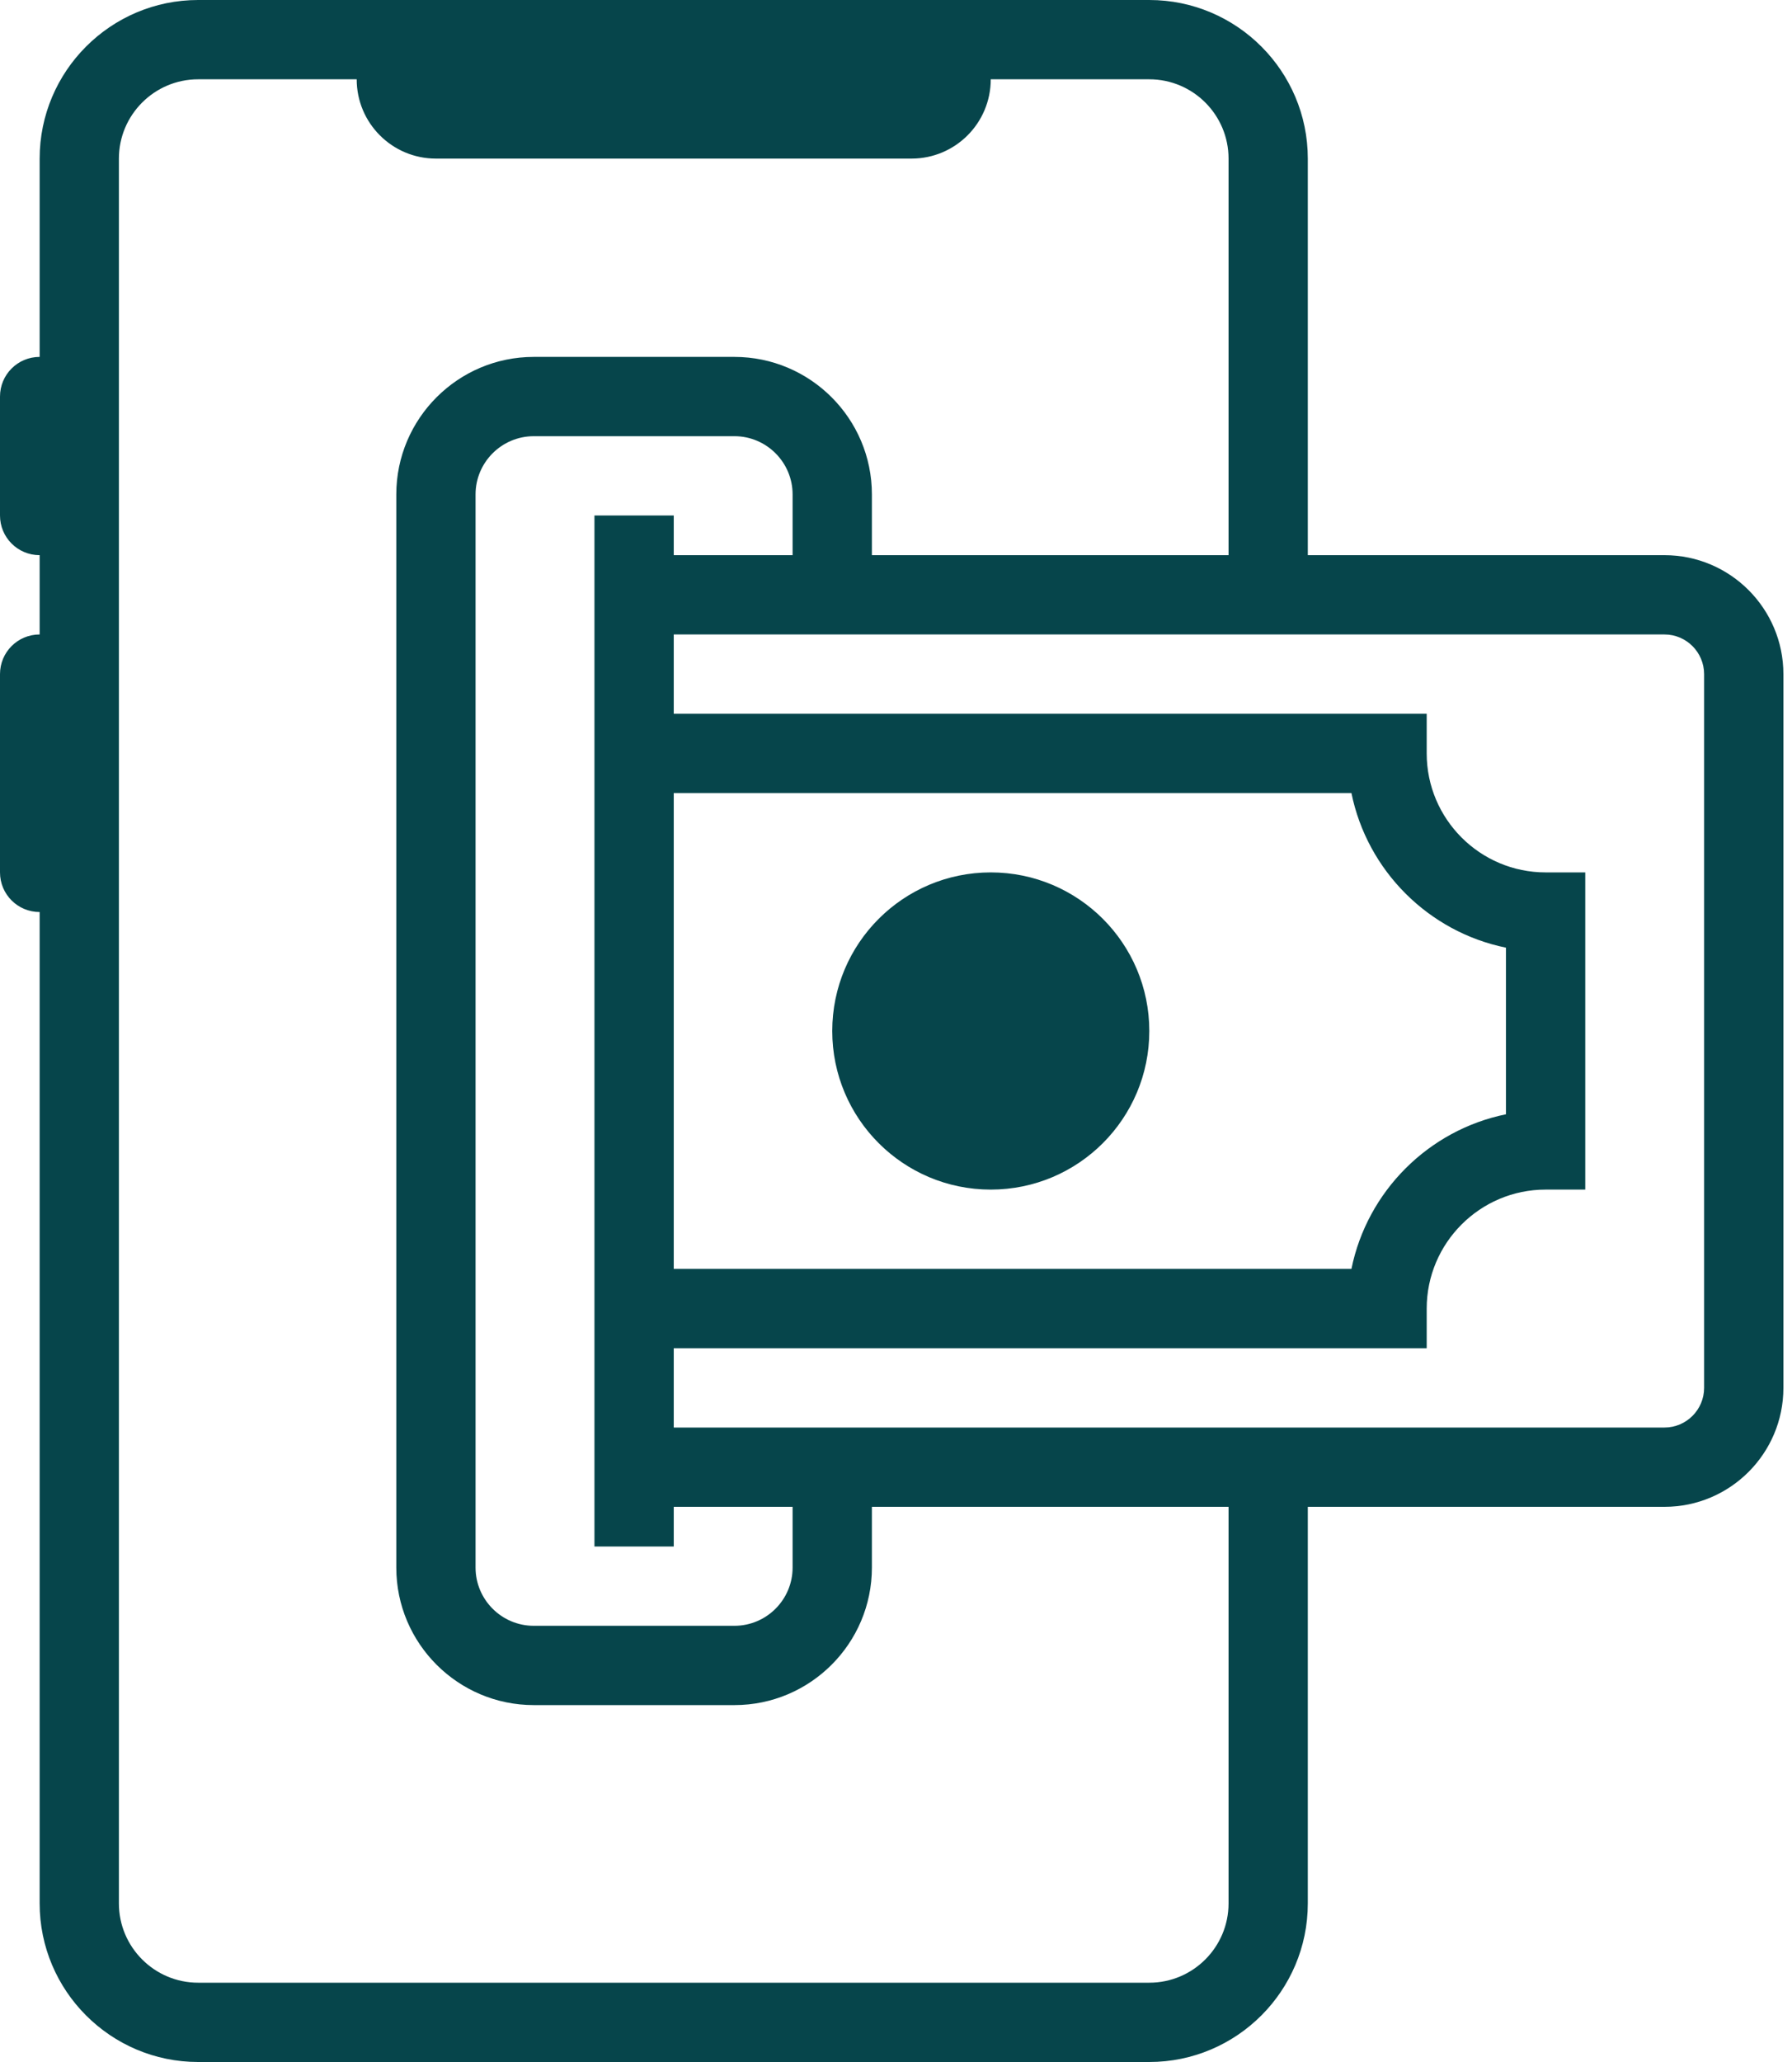
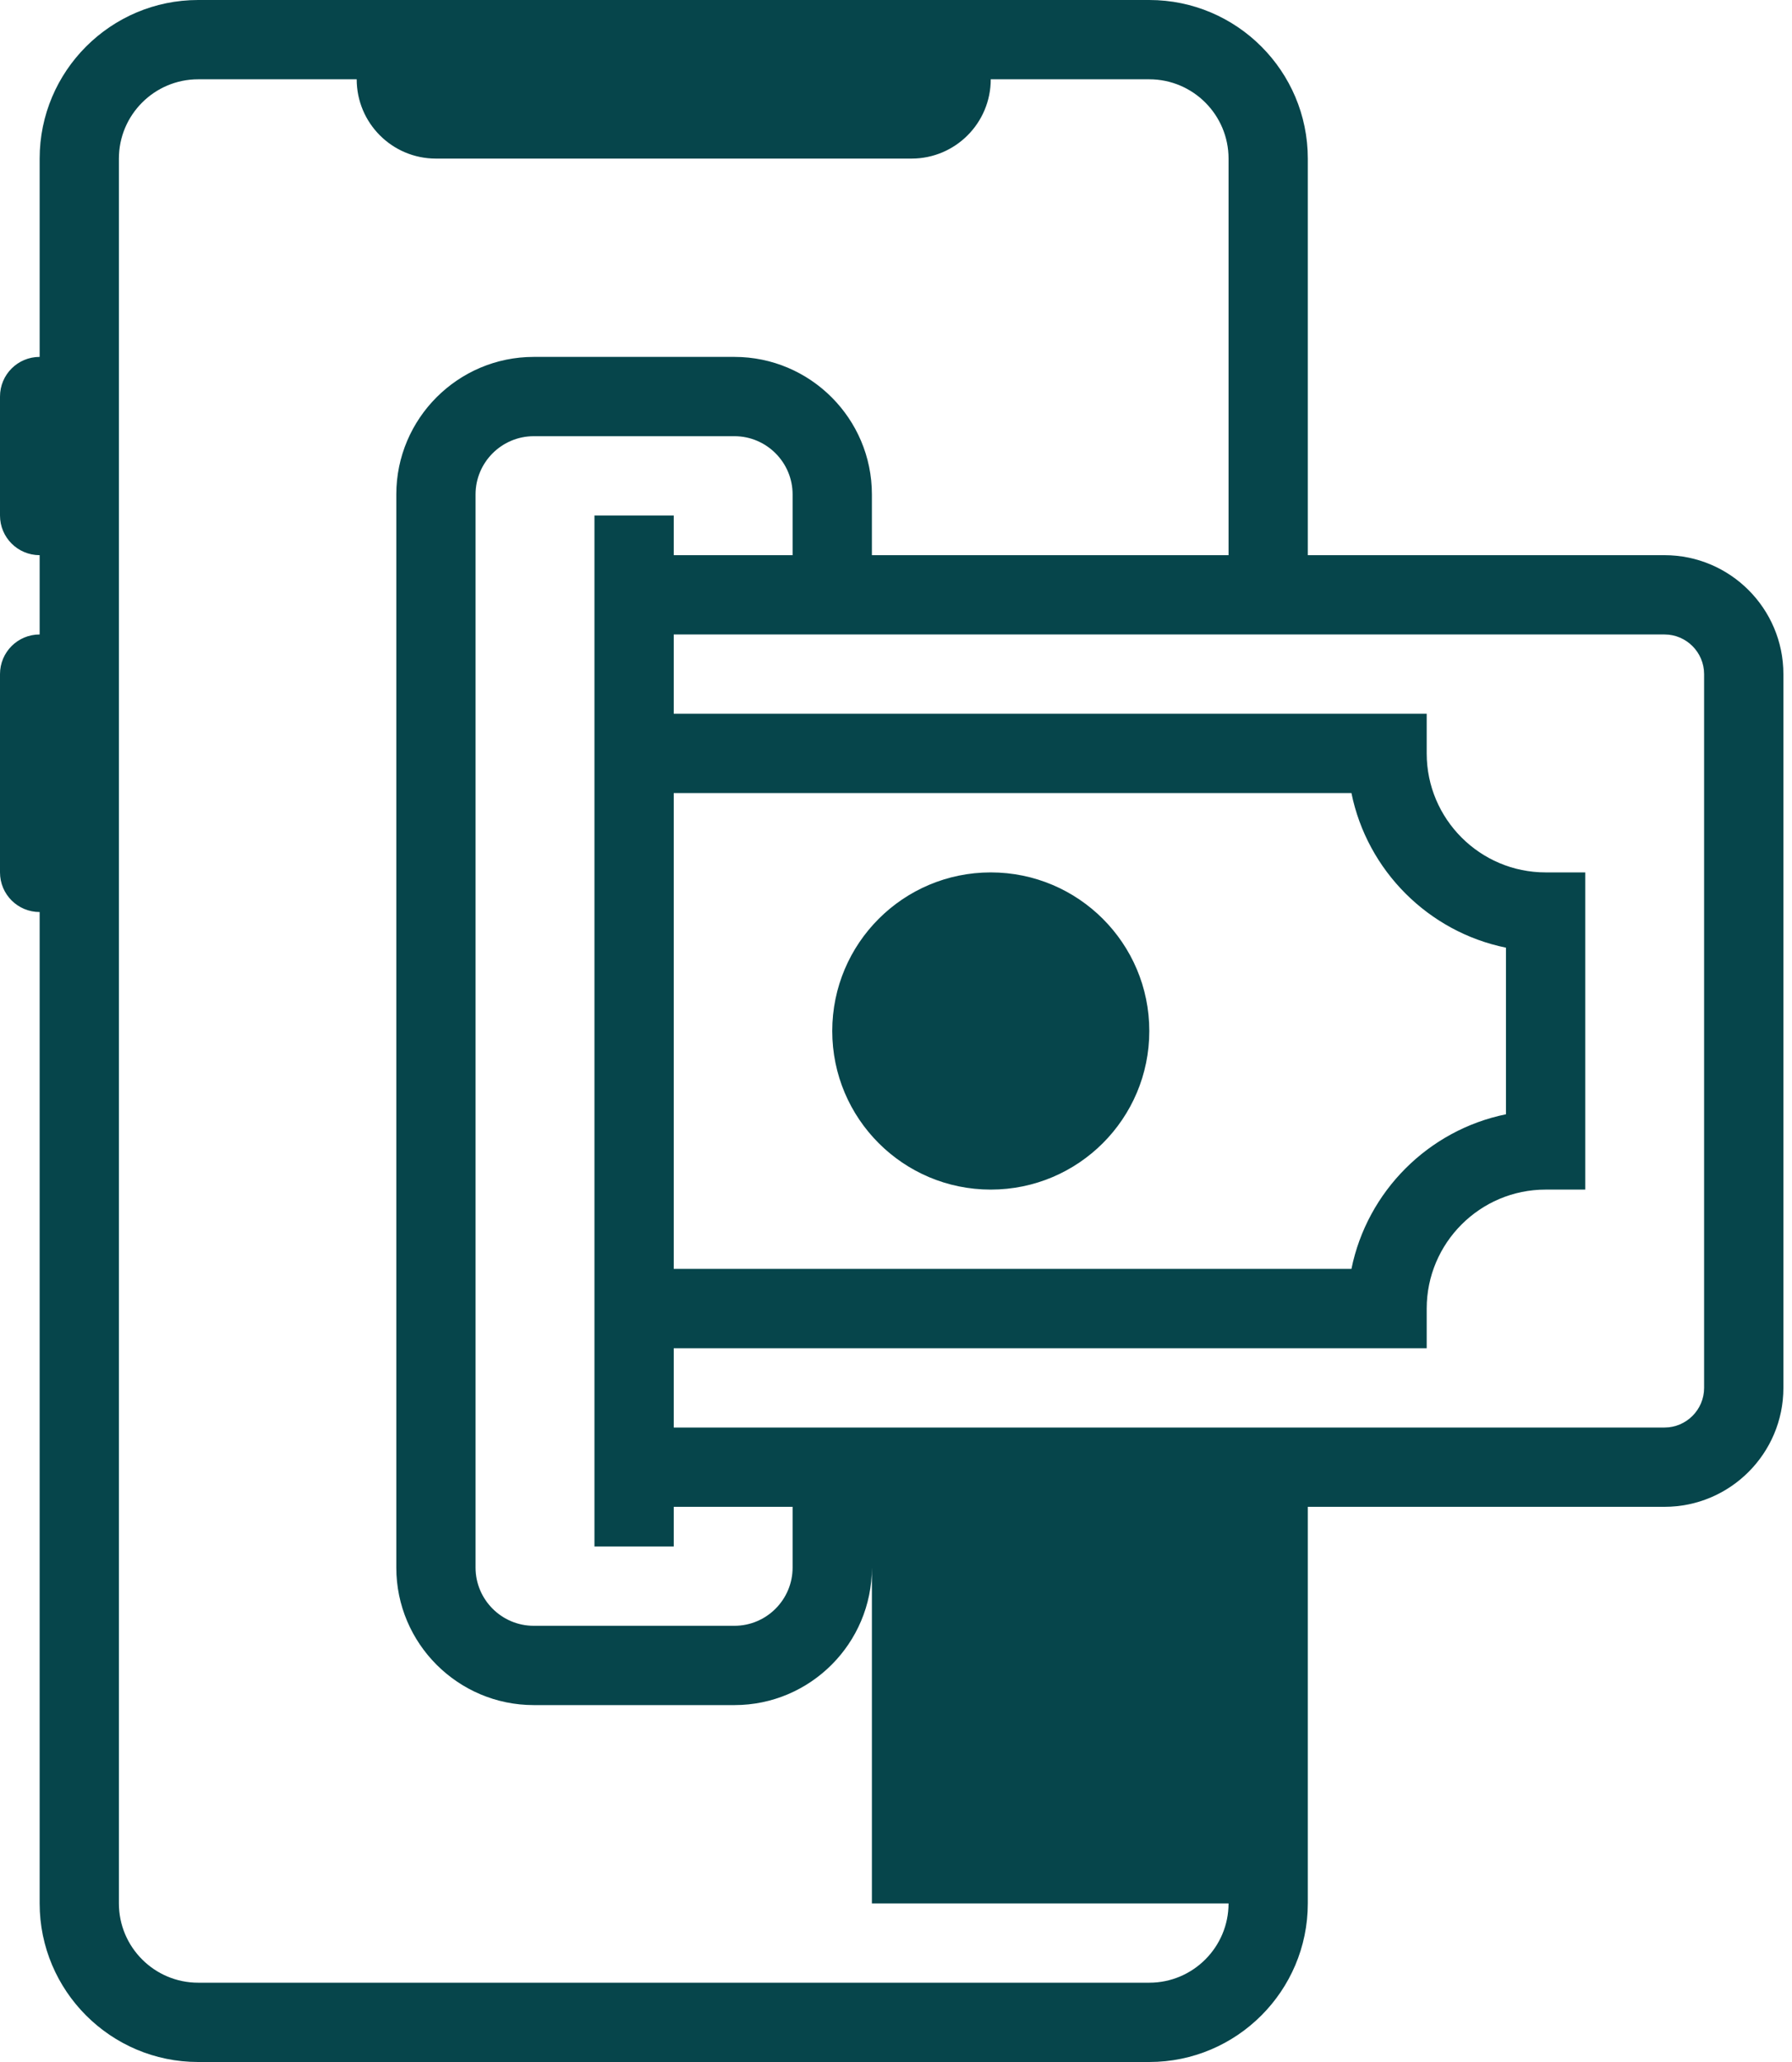
<svg xmlns="http://www.w3.org/2000/svg" width="40" height="46" viewBox="0 0 40 46" fill="none">
-   <path fill-rule="evenodd" clip-rule="evenodd" d="M29.192 12.385H37.154C38.617 12.385 39.808 13.575 39.808 15.039V30.962C39.808 32.425 38.617 33.615 37.154 33.615H29.192V42.462C29.192 44.413 27.605 46 25.654 46H4.423C2.472 46 0.885 44.413 0.885 42.462V20.346C0.395 20.346 0 19.951 0 19.462V15.039C0 14.549 0.395 14.154 0.885 14.154V12.385C0.395 12.385 0 11.989 0 11.5V8.846C0 8.357 0.395 7.962 0.885 7.962V3.538C0.885 1.587 2.472 0 4.423 0H25.654C27.605 0 29.192 1.587 29.192 3.538V12.385ZM25.654 44.231C26.63 44.231 27.423 43.437 27.423 42.462V33.615H19.462V34.97C19.462 36.662 18.085 38.038 16.394 38.038H11.915C10.223 38.038 8.846 36.662 8.846 34.971V11.03C8.846 9.338 10.223 7.962 11.914 7.962H16.393C18.085 7.962 19.462 9.338 19.462 11.03V12.385H27.423V3.538C27.423 2.563 26.63 1.769 25.654 1.769H22.115C22.115 2.746 21.324 3.538 20.346 3.538H9.731C8.753 3.538 7.962 2.746 7.962 1.769H4.423C3.447 1.769 2.654 2.563 2.654 3.538V42.462C2.654 43.437 3.447 44.231 4.423 44.231H25.654ZM13.269 34.5V11.5H15.039V12.385H17.692V11.03C17.692 10.314 17.109 9.731 16.394 9.731H11.915C11.198 9.731 10.615 10.314 10.615 11.03V34.97C10.615 35.686 11.198 36.269 11.914 36.269H16.393C17.109 36.269 17.692 35.686 17.692 34.97V33.615H15.039V34.5H13.269ZM30.166 17.692H15.039V28.307H30.166C30.518 26.576 31.885 25.21 33.615 24.858V21.141C31.885 20.789 30.518 19.423 30.166 17.692ZM37.154 31.846C37.641 31.846 38.038 31.449 38.038 30.962V15.039C38.038 14.551 37.641 14.154 37.154 14.154H15.039V15.923H31.846V16.808C31.846 18.271 33.037 19.462 34.5 19.462H35.385V26.538H34.5C33.037 26.538 31.846 27.729 31.846 29.192V30.077H15.039V31.846H37.154ZM25.654 23C25.654 24.954 24.07 26.538 22.115 26.538C20.161 26.538 18.577 24.954 18.577 23C18.577 21.046 20.161 19.462 22.115 19.462C24.07 19.462 25.654 21.046 25.654 23Z" fill="#06454b" />
+   <path fill-rule="evenodd" clip-rule="evenodd" d="M29.192 12.385H37.154C38.617 12.385 39.808 13.575 39.808 15.039V30.962C39.808 32.425 38.617 33.615 37.154 33.615H29.192V42.462C29.192 44.413 27.605 46 25.654 46H4.423C2.472 46 0.885 44.413 0.885 42.462V20.346C0.395 20.346 0 19.951 0 19.462V15.039C0 14.549 0.395 14.154 0.885 14.154V12.385C0.395 12.385 0 11.989 0 11.5V8.846C0 8.357 0.395 7.962 0.885 7.962V3.538C0.885 1.587 2.472 0 4.423 0H25.654C27.605 0 29.192 1.587 29.192 3.538V12.385ZM25.654 44.231C26.63 44.231 27.423 43.437 27.423 42.462H19.462V34.97C19.462 36.662 18.085 38.038 16.394 38.038H11.915C10.223 38.038 8.846 36.662 8.846 34.971V11.03C8.846 9.338 10.223 7.962 11.914 7.962H16.393C18.085 7.962 19.462 9.338 19.462 11.03V12.385H27.423V3.538C27.423 2.563 26.63 1.769 25.654 1.769H22.115C22.115 2.746 21.324 3.538 20.346 3.538H9.731C8.753 3.538 7.962 2.746 7.962 1.769H4.423C3.447 1.769 2.654 2.563 2.654 3.538V42.462C2.654 43.437 3.447 44.231 4.423 44.231H25.654ZM13.269 34.5V11.5H15.039V12.385H17.692V11.03C17.692 10.314 17.109 9.731 16.394 9.731H11.915C11.198 9.731 10.615 10.314 10.615 11.03V34.97C10.615 35.686 11.198 36.269 11.914 36.269H16.393C17.109 36.269 17.692 35.686 17.692 34.97V33.615H15.039V34.5H13.269ZM30.166 17.692H15.039V28.307H30.166C30.518 26.576 31.885 25.21 33.615 24.858V21.141C31.885 20.789 30.518 19.423 30.166 17.692ZM37.154 31.846C37.641 31.846 38.038 31.449 38.038 30.962V15.039C38.038 14.551 37.641 14.154 37.154 14.154H15.039V15.923H31.846V16.808C31.846 18.271 33.037 19.462 34.5 19.462H35.385V26.538H34.5C33.037 26.538 31.846 27.729 31.846 29.192V30.077H15.039V31.846H37.154ZM25.654 23C25.654 24.954 24.07 26.538 22.115 26.538C20.161 26.538 18.577 24.954 18.577 23C18.577 21.046 20.161 19.462 22.115 19.462C24.07 19.462 25.654 21.046 25.654 23Z" fill="#06454b" />
</svg>